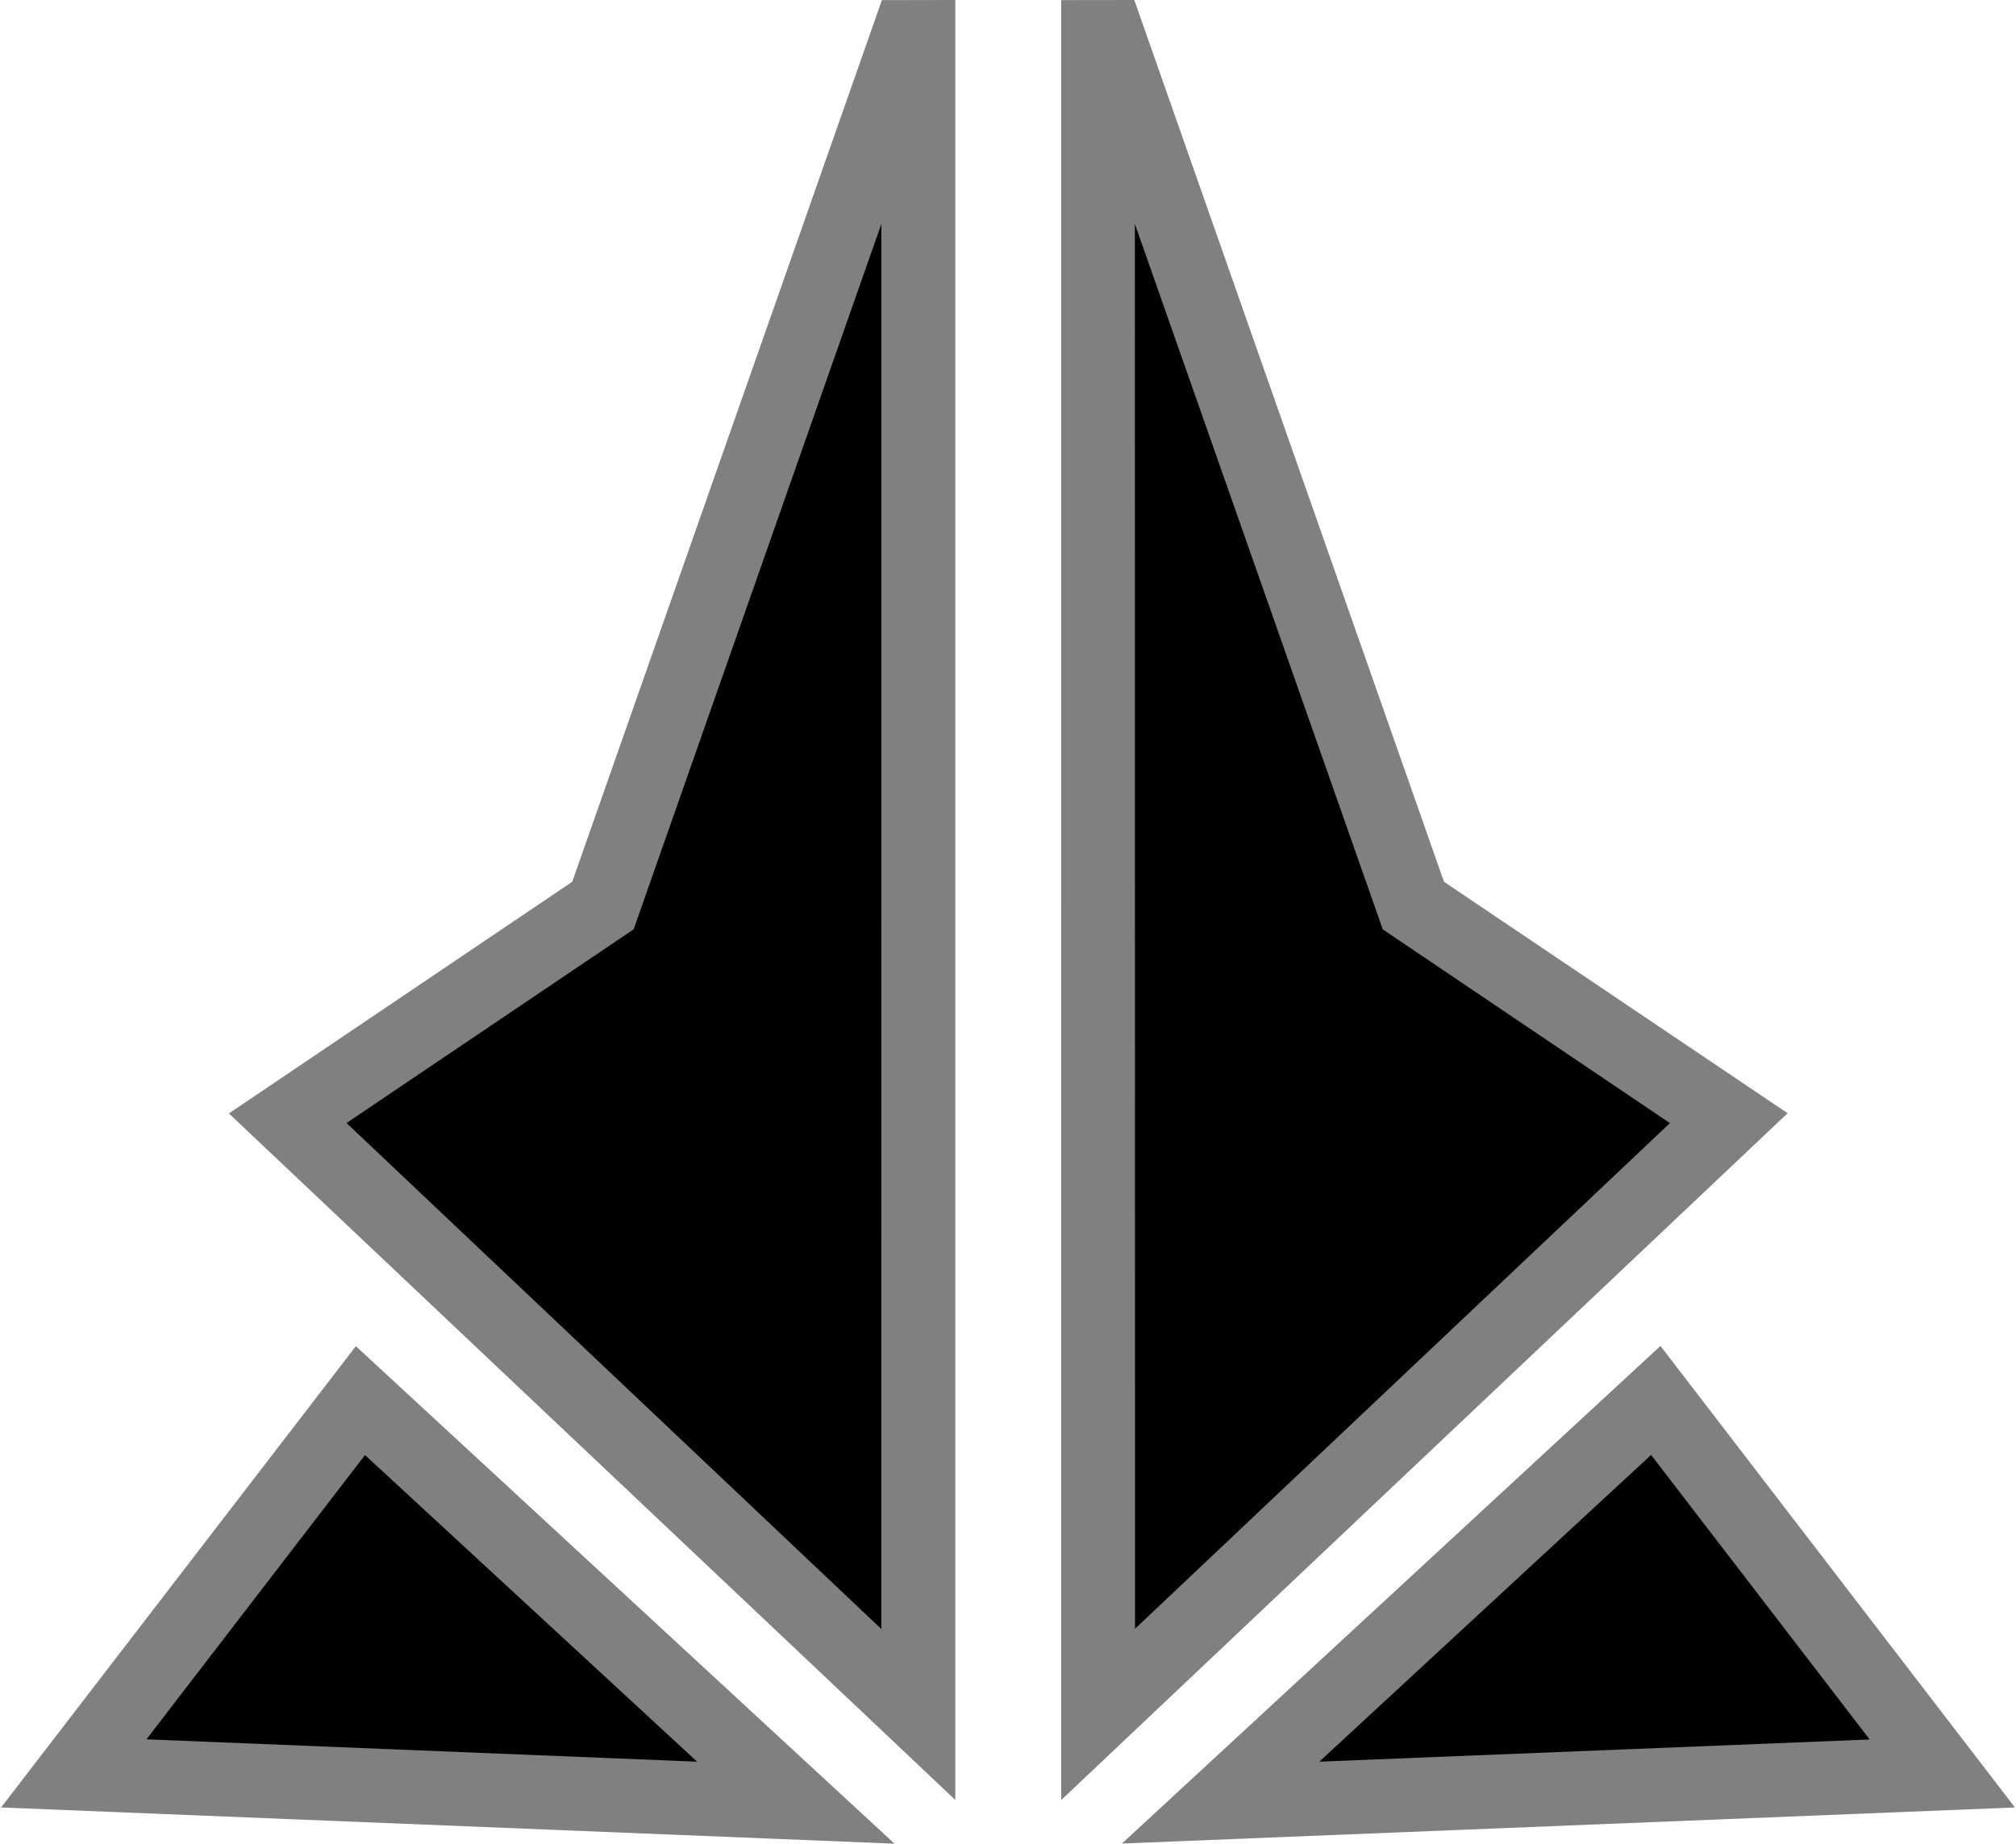
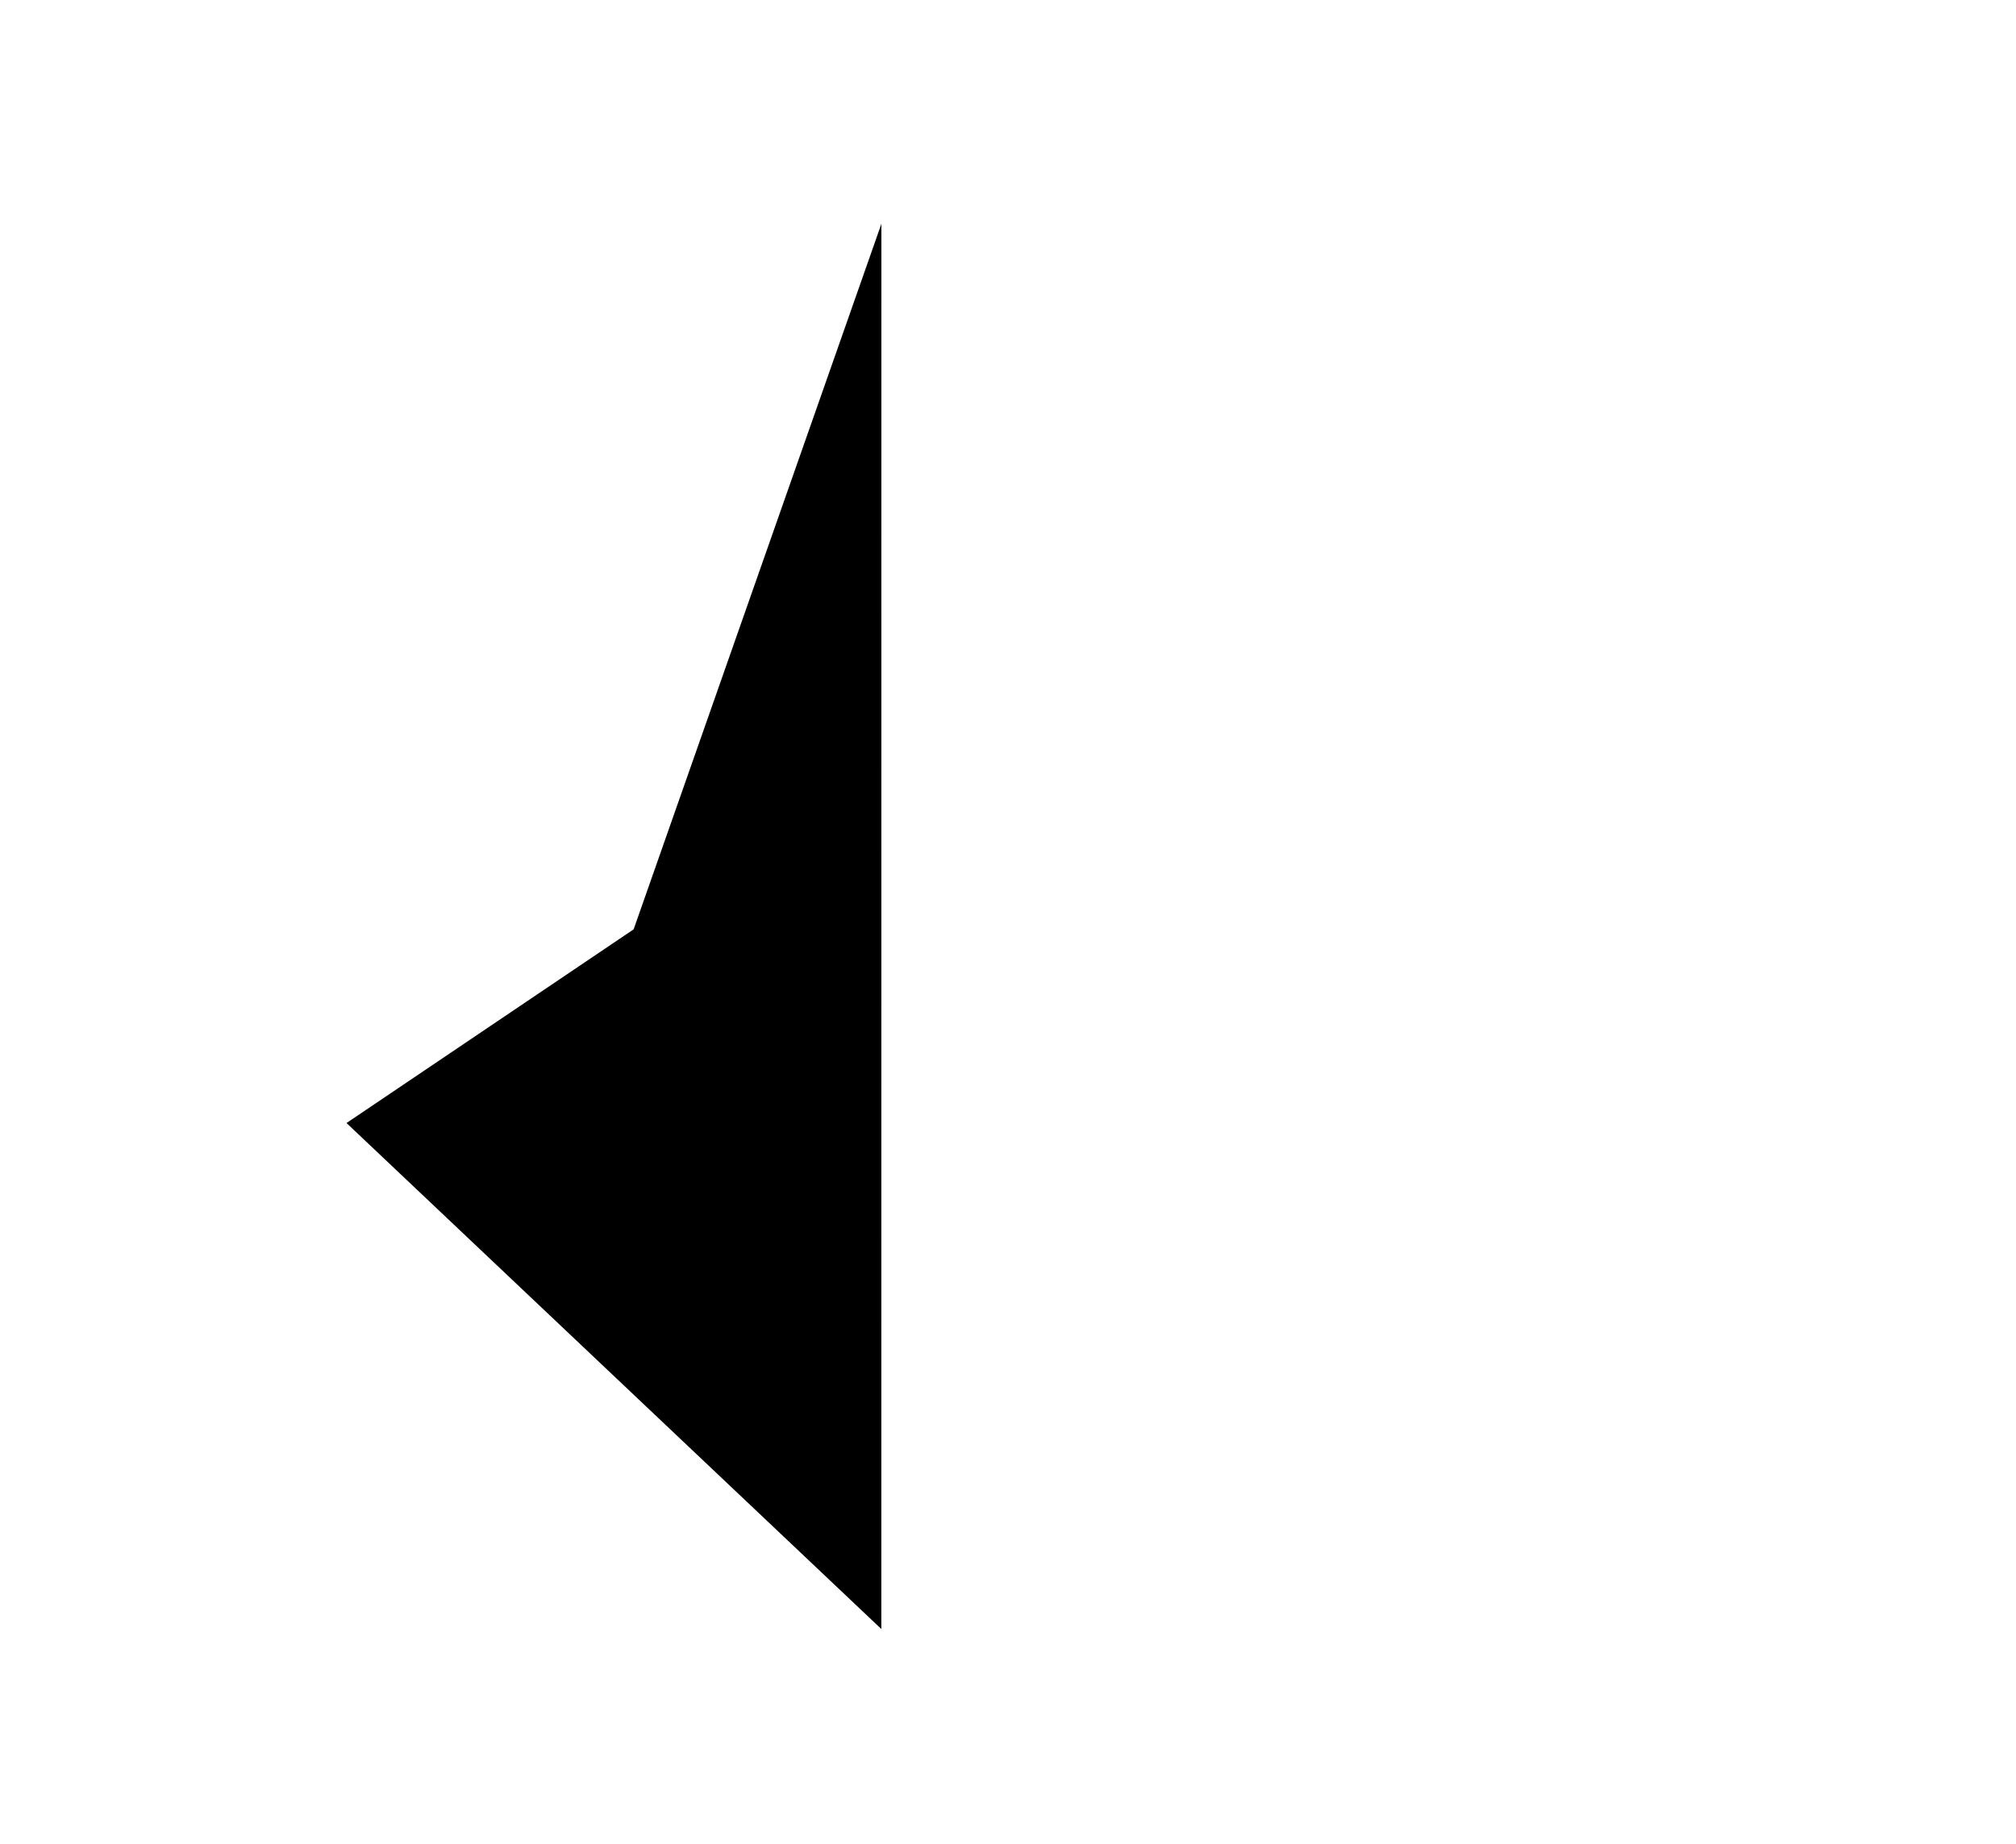
<svg xmlns="http://www.w3.org/2000/svg" version="1.1" id="Layer_1" x="0px" y="0px" width="328px" height="300px">
-   <path fill="#808080" d="M182.537,299.979l145.287-5.871l-57.67-75.099L182.537,299.979z M0.176,294.107L145.532,300l-87.633-80.951  L0.176,294.107z M172.654,292.902l118.189-111.76l-55.91-37.659L184.546,0.001l-11.891,0.015L172.654,292.902z M93.1,143.483  l-55.86,37.695l118.187,111.708V0l-11.944,0.02L93.1,143.483z" />
-   <polygon points="214.649,286.658 304.193,283.047 268.634,236.744 " />
-   <polygon points="23.829,283.02 113.423,286.66 59.385,236.765 " />
-   <polygon points="184.667,265.032 184.667,265.032 271.69,182.753 224.971,151.225 184.641,36.435 " />
  <polygon points="103.092,151.221 56.378,182.738 143.391,265.072 143.4,36.417 " />
</svg>